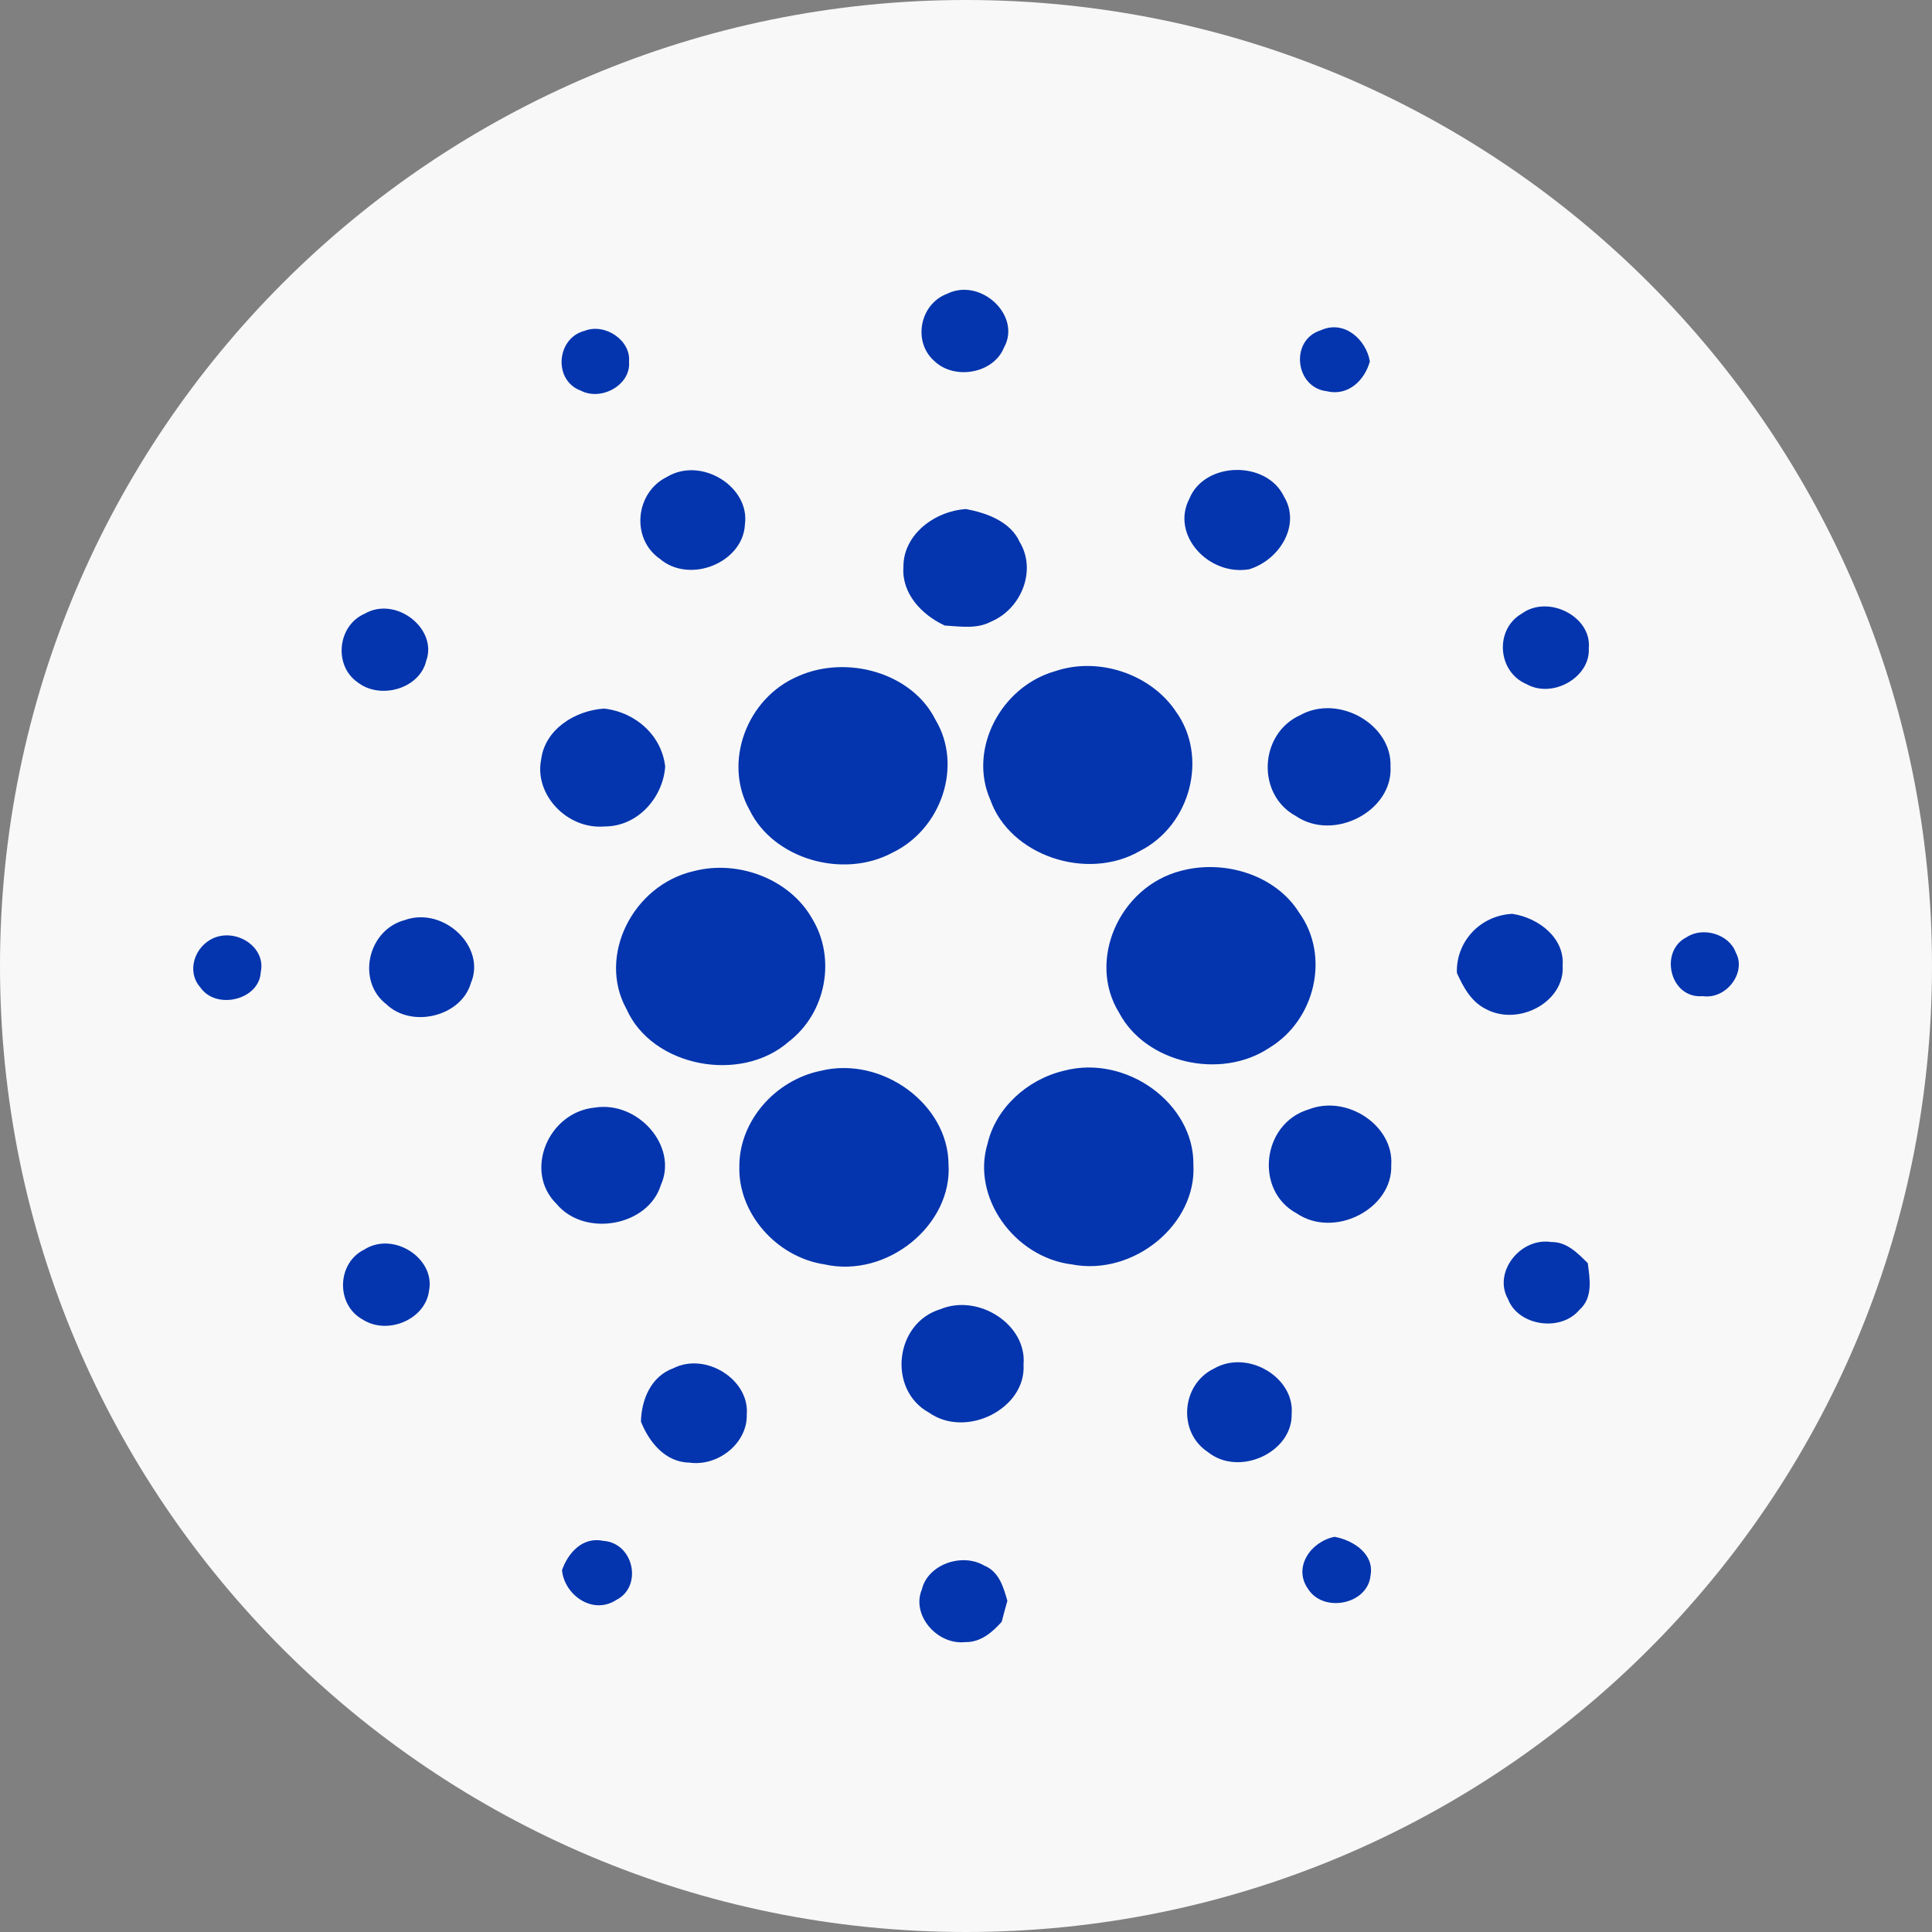
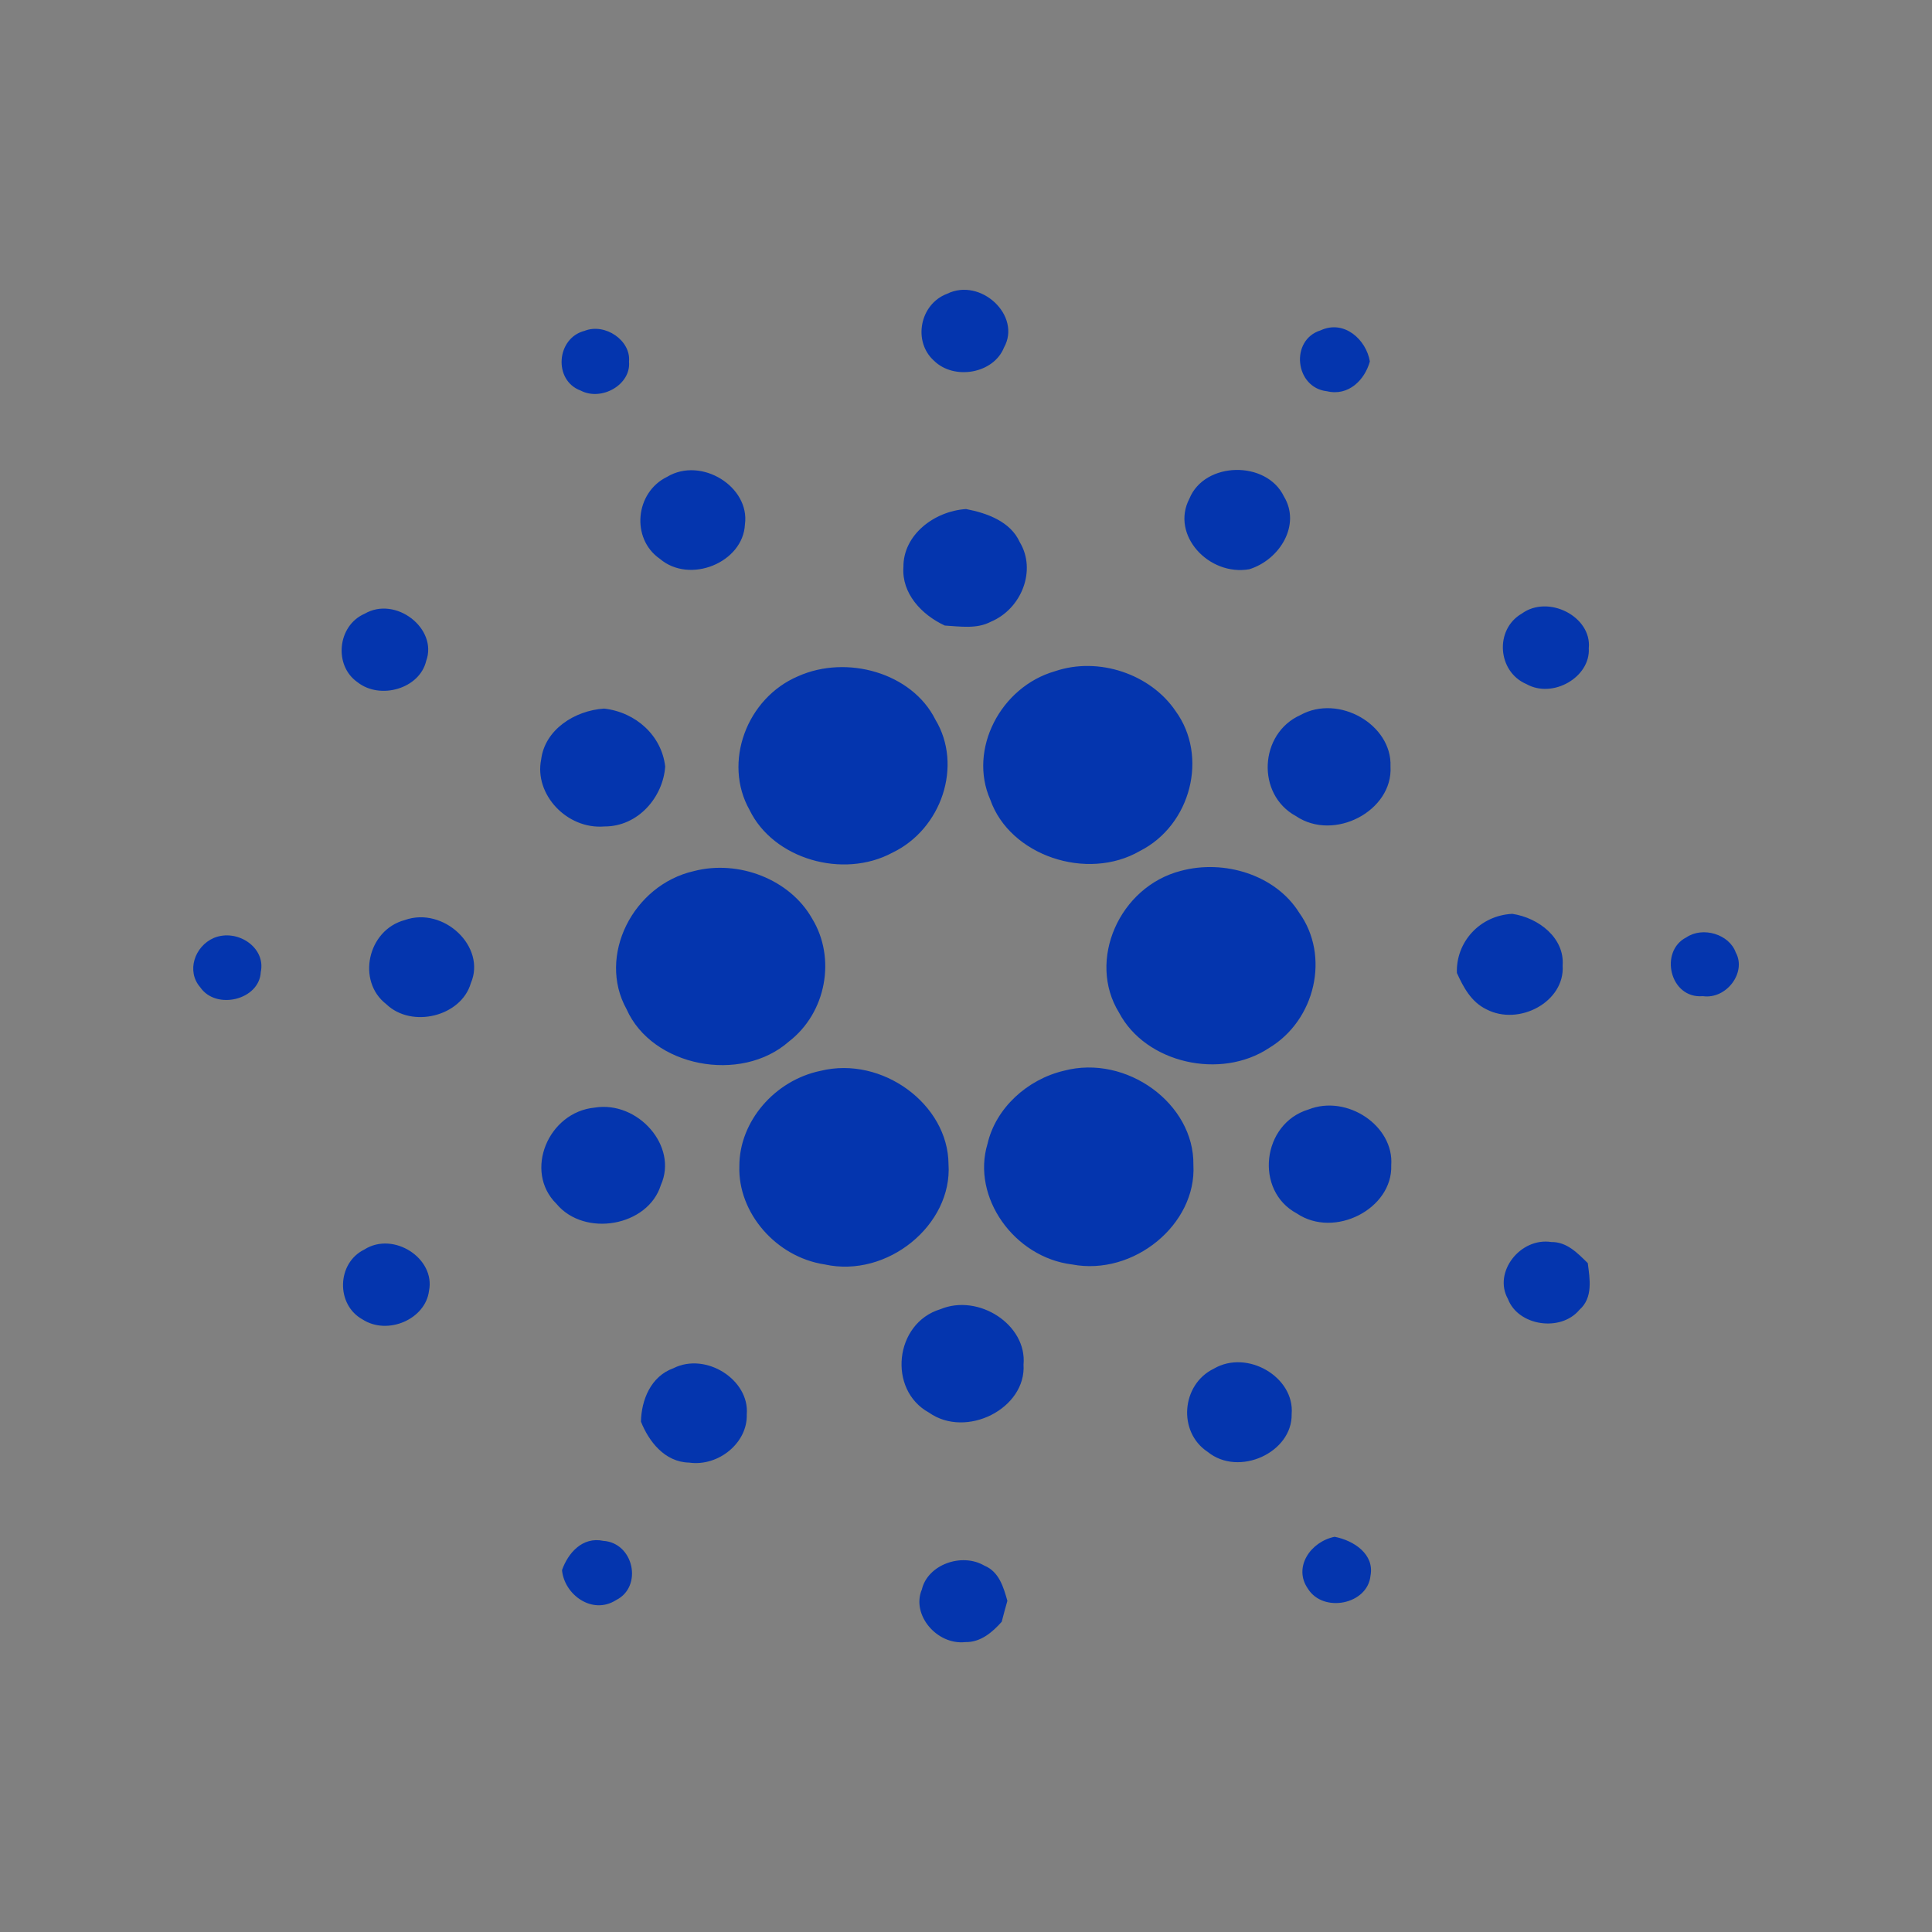
<svg xmlns="http://www.w3.org/2000/svg" width="100" height="100" viewBox="0 0 100 100" fill="none">
  <rect x="0" y="0" width="100" height="100" fill="#808080" stroke="none" />
-   <path d="M100 50C100 77.614 77.616 100 50 100C22.384 100 0 77.614 0 50C0 22.387 22.384 0 50 0C77.615 0 100 22.385 100 50Z" fill="#F8F8F8" />
  <path d="M49.02 15.207C50.764 14.346 52.892 16.344 51.964 17.993C51.426 19.338 49.386 19.696 48.344 18.671C47.241 17.687 47.601 15.742 49.02 15.207ZM30.265 17.121C31.325 16.708 32.666 17.627 32.557 18.721C32.67 19.907 31.137 20.781 30.058 20.217C28.627 19.692 28.791 17.493 30.265 17.122V17.121ZM68.676 20.25C67.021 20.061 66.759 17.597 68.353 17.099C69.589 16.528 70.723 17.599 70.903 18.708C70.644 19.655 69.806 20.523 68.676 20.249V20.25ZM34.532 24.679C36.303 23.619 38.83 25.198 38.557 27.146C38.465 29.113 35.707 30.252 34.151 28.922C32.647 27.878 32.874 25.482 34.532 24.68V24.679ZM61.565 25.805C62.355 23.879 65.556 23.819 66.456 25.697C67.344 27.158 66.251 28.967 64.668 29.463C62.57 29.834 60.578 27.687 61.565 25.807L61.565 25.805ZM46.761 29.353C46.744 27.696 48.338 26.461 50.001 26.348C51.104 26.558 52.307 27.003 52.78 28.057C53.662 29.512 52.879 31.514 51.285 32.181C50.557 32.568 49.695 32.424 48.901 32.378C47.688 31.814 46.666 30.708 46.761 29.354L46.761 29.353ZM18.871 31.768C20.489 30.826 22.671 32.545 22.059 34.209C21.721 35.649 19.678 36.234 18.51 35.315C17.262 34.454 17.461 32.384 18.871 31.768ZM78.761 31.765C80.134 30.756 82.398 31.914 82.235 33.553C82.327 35.05 80.369 36.178 79.006 35.407C77.506 34.769 77.353 32.583 78.761 31.764V31.765ZM54.604 34.743C56.869 33.972 59.559 34.894 60.85 36.807C62.553 39.144 61.647 42.704 59.005 44.045C56.267 45.632 52.268 44.288 51.257 41.392C50.109 38.799 51.782 35.555 54.604 34.743V34.743ZM41.316 34.999C43.827 33.878 47.204 34.818 48.417 37.25C49.844 39.617 48.74 42.913 46.19 44.135C43.636 45.508 40.033 44.468 38.798 41.926C37.41 39.469 38.641 36.131 41.316 34.999ZM28.011 39.307C28.203 37.776 29.728 36.779 31.267 36.676C32.925 36.865 34.25 38.085 34.43 39.676C34.322 41.25 33.037 42.788 31.277 42.778C29.339 42.936 27.641 41.111 28.011 39.309V39.307ZM67.31 37.01C69.299 35.914 72.061 37.51 71.972 39.674C72.109 41.966 69.052 43.583 67.072 42.237C65.015 41.117 65.175 37.964 67.31 37.011V37.01ZM35.909 45.089C38.235 44.483 40.894 45.521 42.035 47.546C43.283 49.584 42.774 52.415 40.833 53.91C38.344 56.103 33.753 55.222 32.428 52.23C30.906 49.487 32.755 45.811 35.909 45.089V45.089ZM61.112 45.078C63.373 44.465 66.03 45.29 67.245 47.241C68.853 49.473 68.085 52.8 65.693 54.239C63.186 55.909 59.304 55.032 57.925 52.42C56.253 49.719 57.935 45.902 61.112 45.078V45.078ZM20.948 47.623C22.957 46.904 25.184 49.003 24.37 50.89C23.873 52.608 21.316 53.245 19.995 51.977C18.449 50.787 19.021 48.139 20.948 47.623H20.948ZM75.409 50.361C75.351 48.785 76.569 47.388 78.276 47.3C79.653 47.507 80.99 48.558 80.882 49.976C81.008 51.85 78.624 53.124 76.938 52.243C76.148 51.863 75.743 51.096 75.409 50.36V50.361ZM11.069 48.547C12.278 48.047 13.773 49.04 13.497 50.311C13.433 51.751 11.189 52.304 10.364 51.101C9.636 50.267 10.072 48.979 11.069 48.547ZM87.287 48.517C88.138 47.943 89.504 48.355 89.841 49.297C90.413 50.326 89.364 51.735 88.141 51.561C86.425 51.709 85.87 49.233 87.287 48.517ZM42.475 55.426C45.656 54.643 49.075 57.154 49.095 60.257C49.303 63.391 45.935 66.17 42.679 65.446C40.162 65.063 38.187 62.767 38.269 60.358C38.262 58.055 40.098 55.914 42.475 55.426H42.475ZM55.072 55.42C58.3 54.566 61.821 57.122 61.77 60.296C61.941 63.372 58.678 66.058 55.49 65.448C52.49 65.08 50.277 61.959 51.114 59.202C51.537 57.365 53.158 55.871 55.072 55.42V55.42ZM30.784 57.329C33.018 56.968 35.112 59.329 34.206 61.337C33.545 63.478 30.256 64.059 28.802 62.31C27.096 60.631 28.369 57.561 30.784 57.329V57.329ZM67.726 57.427C69.718 56.636 72.163 58.268 72.01 60.316C72.09 62.57 69.071 64.124 67.123 62.808C64.915 61.627 65.318 58.151 67.726 57.427ZM78.052 67.235C77.272 65.858 78.688 64.033 80.303 64.288C81.106 64.275 81.668 64.874 82.183 65.379C82.288 66.195 82.466 67.166 81.75 67.797C80.779 68.961 78.579 68.629 78.052 67.236V67.235ZM18.865 64.671C20.374 63.72 22.545 65.138 22.206 66.809C22.026 68.287 20.062 69.131 18.766 68.294C17.377 67.533 17.428 65.366 18.865 64.673V64.671ZM48.673 67.765C50.649 66.94 53.165 68.568 52.978 70.629C53.124 72.905 50.011 74.482 48.081 73.114C45.938 71.94 46.294 68.486 48.675 67.764L48.673 67.765ZM34.865 70.814C36.547 69.976 38.805 71.424 38.652 73.208C38.703 74.672 37.194 75.92 35.669 75.704C34.405 75.678 33.581 74.605 33.176 73.585C33.197 72.473 33.68 71.235 34.865 70.816V70.814ZM62.831 70.841C64.561 69.829 67.02 71.283 66.856 73.19C66.901 75.183 64.122 76.46 62.511 75.15C60.951 74.124 61.142 71.657 62.831 70.841ZM67.695 82.227C66.927 81.124 67.831 79.796 69.081 79.544C70.086 79.738 71.148 80.454 70.937 81.557C70.79 83.05 68.485 83.508 67.695 82.227ZM29.09 81.269C29.397 80.395 30.139 79.527 31.226 79.754C32.809 79.861 33.28 82.121 31.893 82.818C30.647 83.614 29.201 82.524 29.09 81.269ZM47.715 82.272C48.018 80.98 49.785 80.351 50.95 81.037C51.718 81.35 51.944 82.166 52.142 82.859C52.036 83.22 51.942 83.581 51.849 83.942C51.372 84.478 50.761 85.013 49.966 84.994C48.491 85.157 47.161 83.578 47.715 82.272Z" fill="#0435AE" />
</svg>